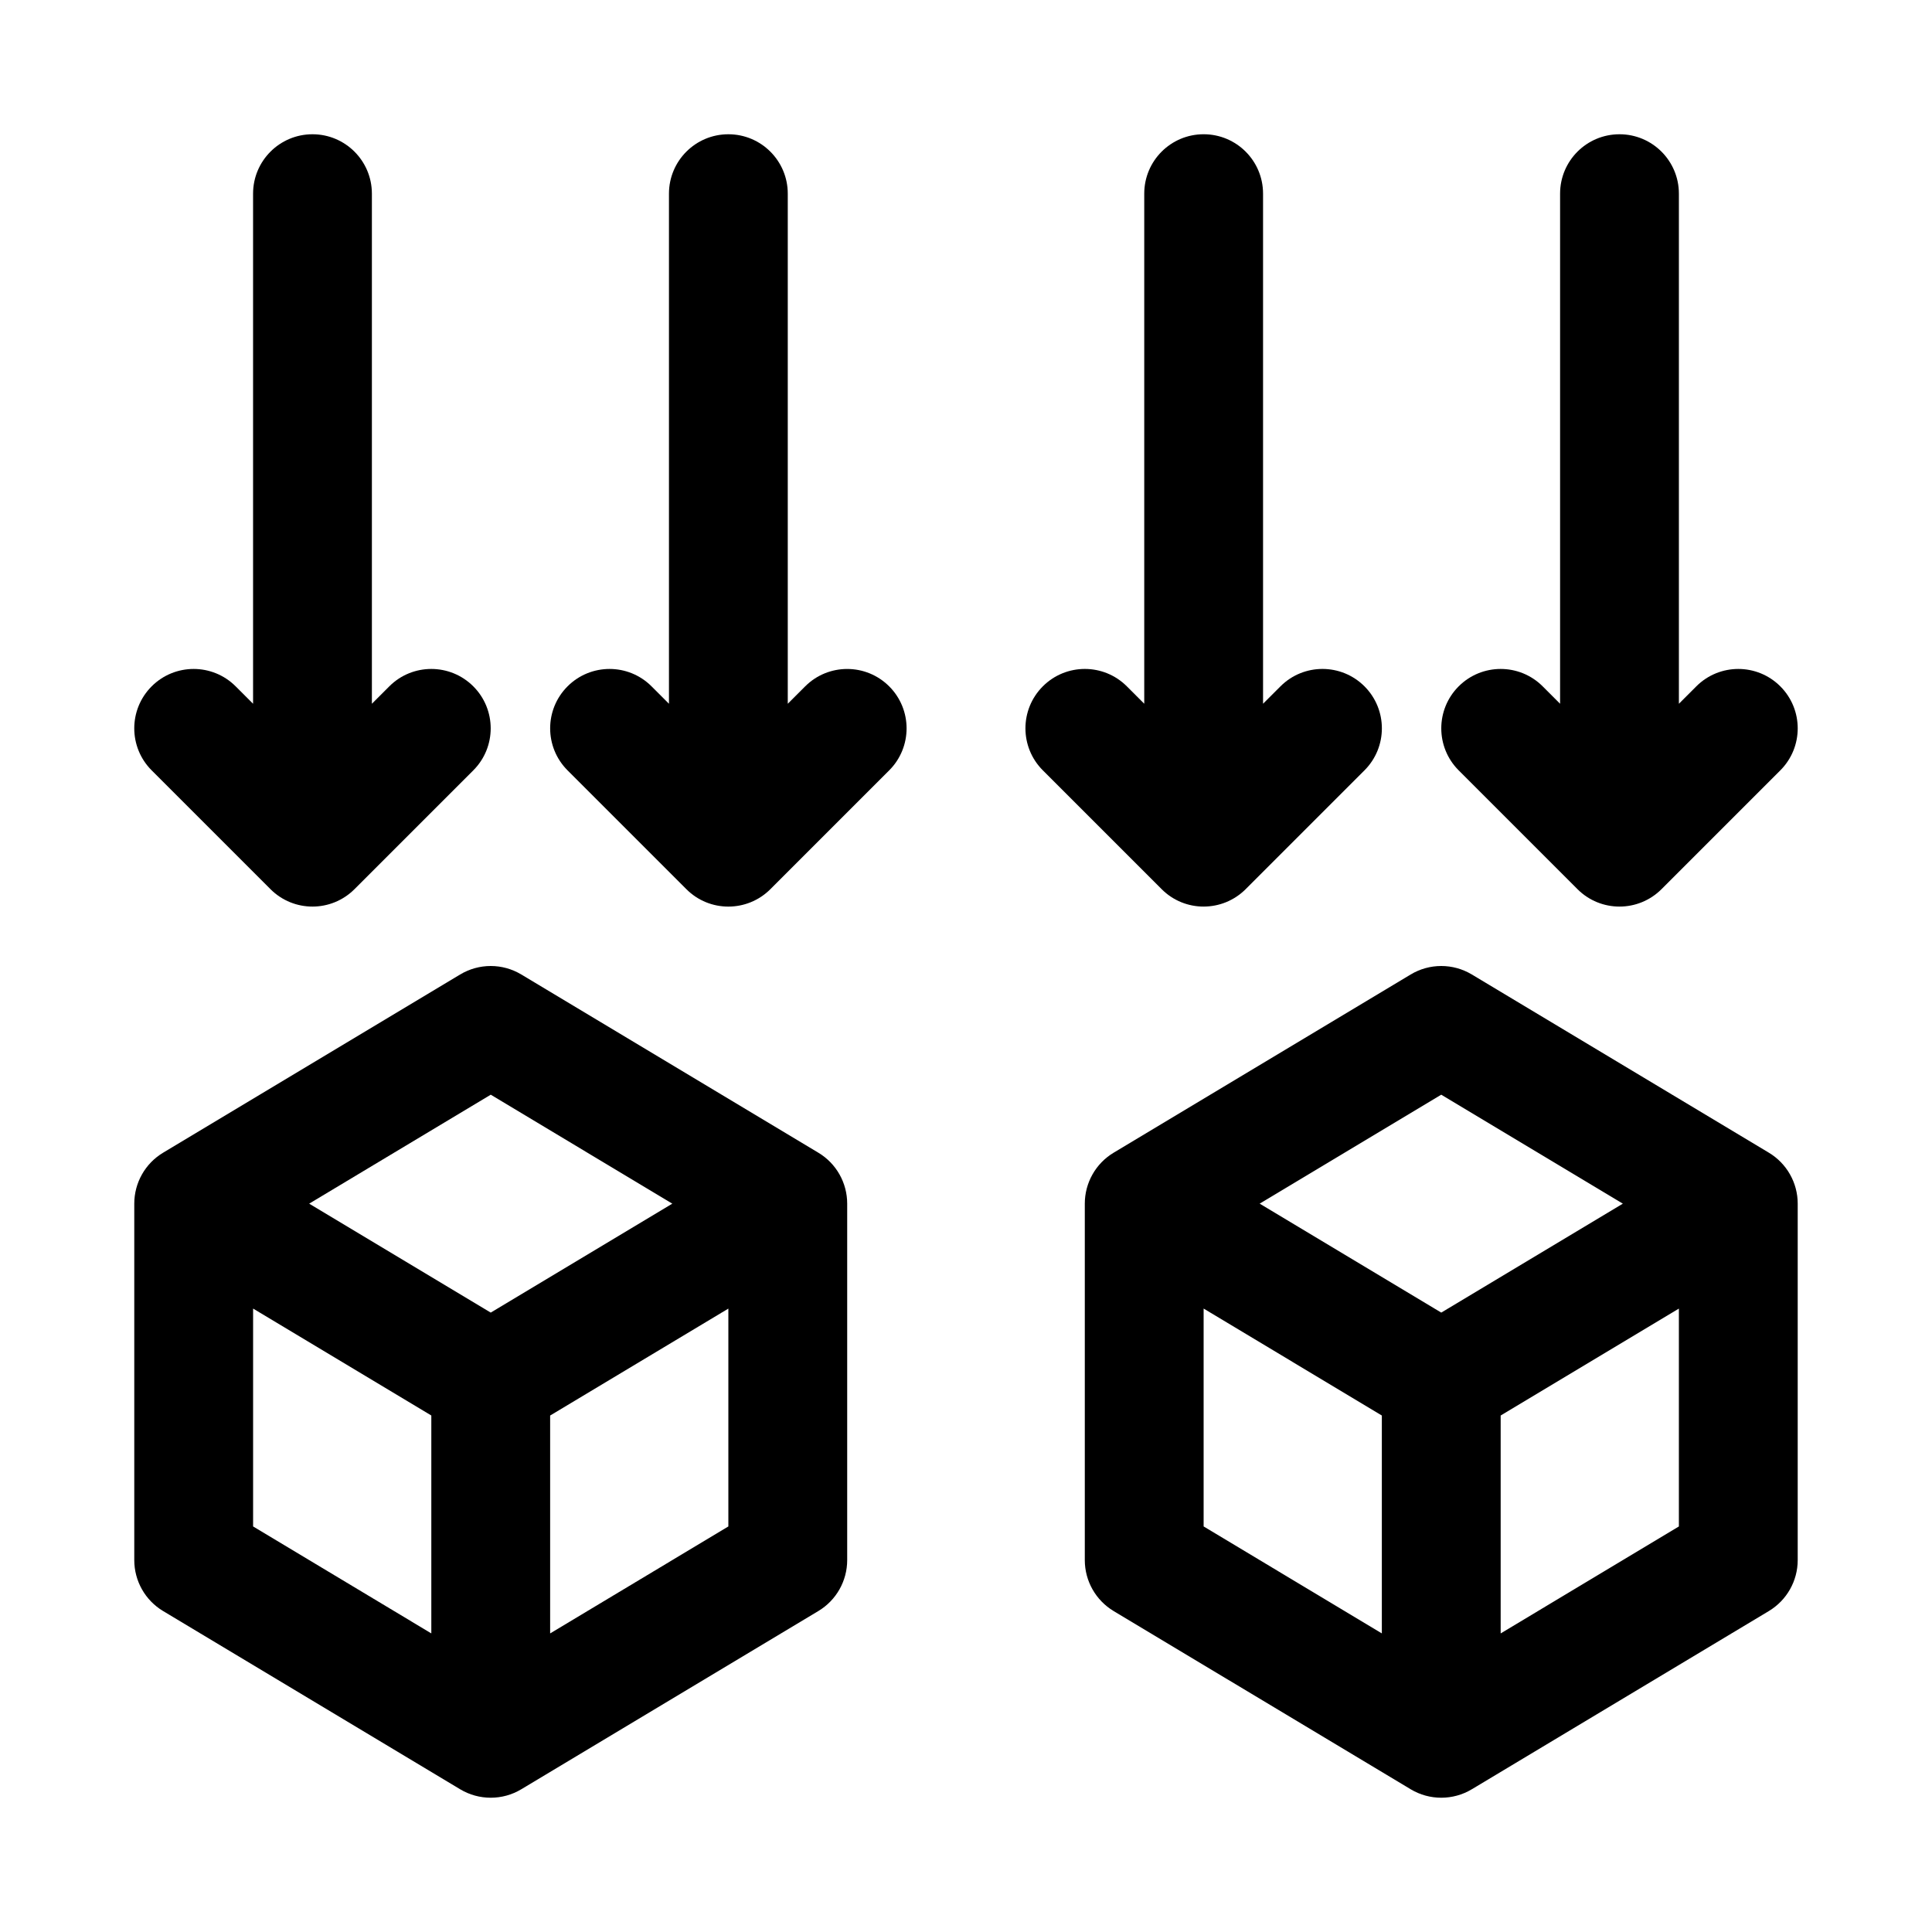
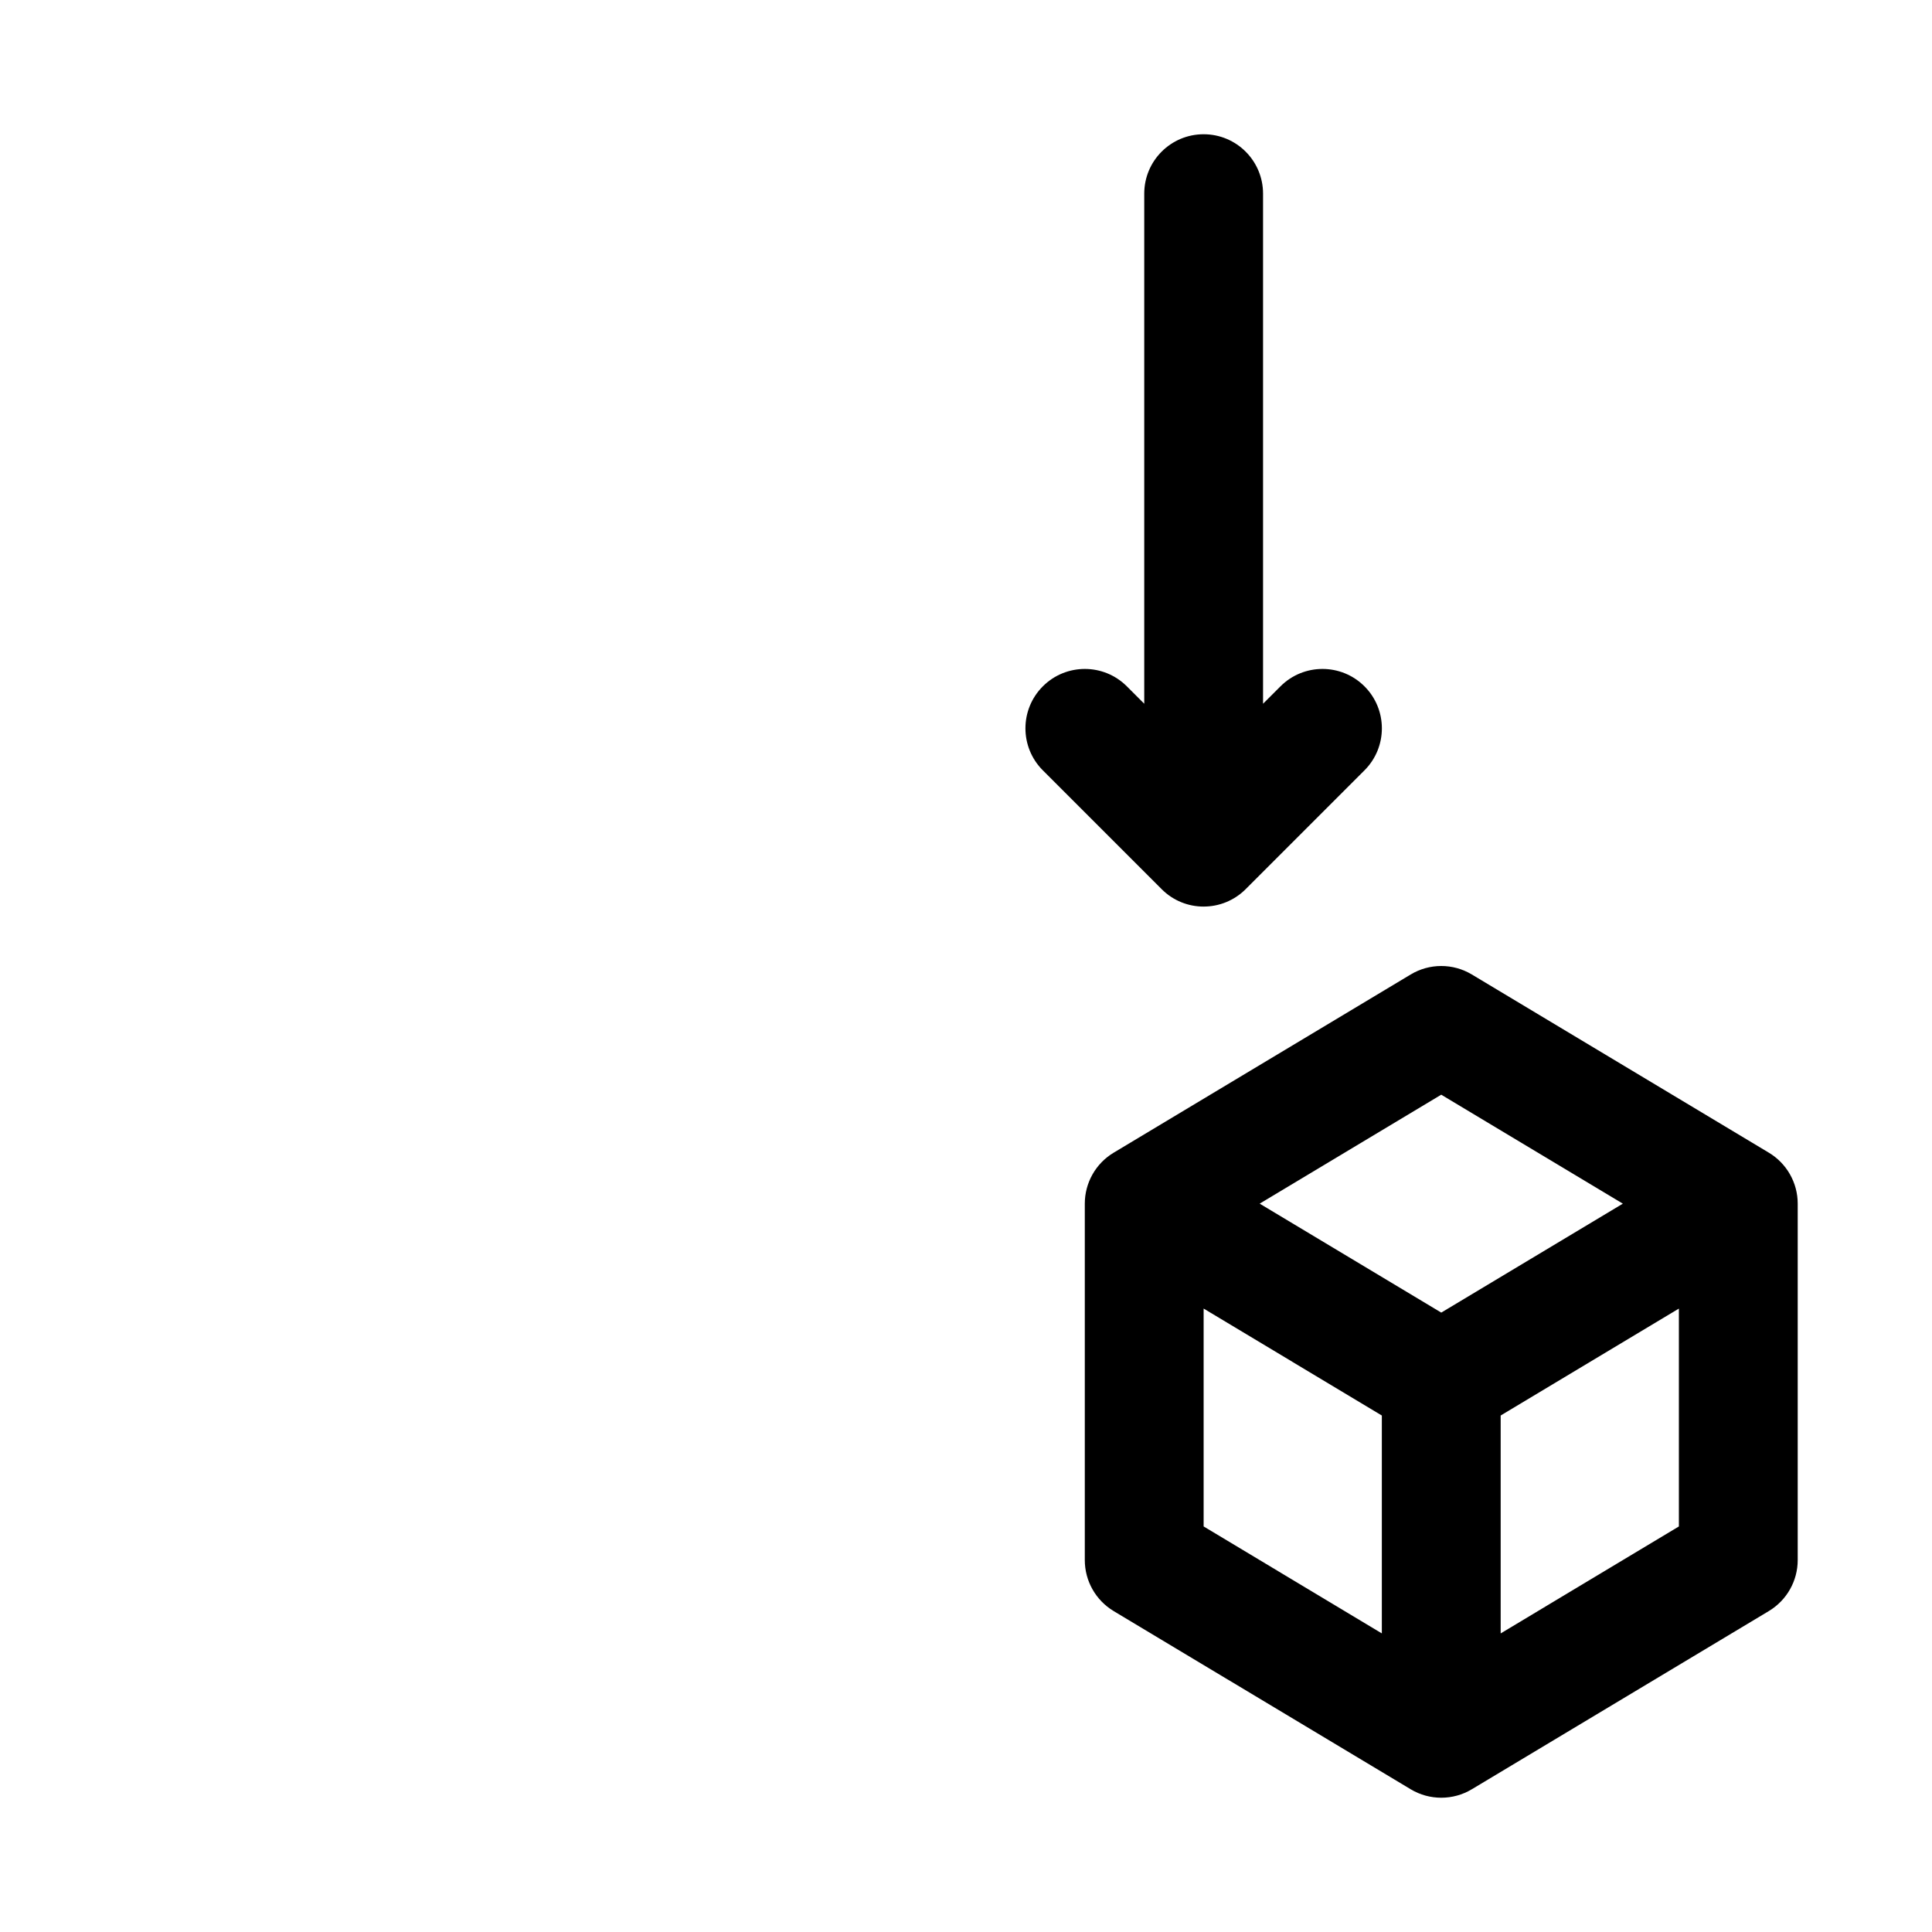
<svg xmlns="http://www.w3.org/2000/svg" fill="#000000" width="800px" height="800px" version="1.1" viewBox="144 144 512 512">
  <g>
-     <path d="m215.68 379.64c3.074 3.078 7.102 4.613 11.129 4.613s8.055-1.539 11.133-4.613l31.488-31.488c6.148-6.148 6.148-16.113 0-22.262-6.148-6.148-16.113-6.148-22.262 0l-4.613 4.613v-135.18c0-8.695-7.051-15.742-15.742-15.742-8.695 0-15.746 7.051-15.746 15.742v135.18l-4.613-4.613c-6.148-6.148-16.113-6.148-22.262 0-6.148 6.148-6.148 16.113 0 22.262z" />
-     <path d="m562.05 379.64c3.074 3.078 7.106 4.613 11.133 4.613s8.055-1.539 11.133-4.613l31.488-31.488c6.148-6.148 6.148-16.113 0-22.262-6.148-6.148-16.113-6.148-22.262 0l-4.617 4.613v-135.18c0-8.695-7.043-15.742-15.742-15.742-8.703 0-15.742 7.051-15.742 15.742v135.18l-4.613-4.613c-6.148-6.148-16.113-6.148-22.262 0-6.148 6.148-6.148 16.113 0 22.262z" />
    <path d="m462.98 384.25c4.027 0 8.055-1.539 11.133-4.613l31.488-31.488c6.148-6.148 6.148-16.113 0-22.262-6.148-6.148-16.113-6.148-22.262 0l-4.617 4.613v-135.18c0-8.695-7.043-15.742-15.742-15.742-8.703 0-15.742 7.051-15.742 15.742v135.18l-4.613-4.613c-6.148-6.148-16.113-6.148-22.262 0-6.148 6.148-6.148 16.113 0 22.262l31.488 31.488c3.07 3.082 7.098 4.617 11.129 4.617z" />
-     <path d="m357.38 325.89-4.613 4.613v-135.18c0-8.695-7.051-15.742-15.742-15.742-8.695 0-15.742 7.051-15.742 15.742v135.18l-4.613-4.613c-6.148-6.148-16.113-6.148-22.262 0-6.148 6.148-6.148 16.113 0 22.262l31.488 31.488c3.07 3.082 7.098 4.617 11.129 4.617 4.027 0 8.055-1.539 11.133-4.613l31.488-31.488c6.148-6.148 6.148-16.113 0-22.262-6.152-6.148-16.117-6.148-22.266 0z" />
-     <path d="m360.87 449.48-78.719-47.23c-4.996-3-11.207-3-16.207 0l-78.719 47.23c-4.742 2.844-7.641 7.973-7.641 13.5v94.465c0 5.527 2.898 10.656 7.641 13.5l78.719 47.23c2.5 1.496 5.297 2.242 8.105 2.242 2.805 0 5.606-0.746 8.102-2.246l78.719-47.23c4.746-2.844 7.644-7.973 7.644-13.5v-94.465c0-5.523-2.898-10.652-7.644-13.496zm-86.82-15.375 48.117 28.875-48.117 28.871-48.117-28.871zm-62.977 56.68 47.23 28.34v57.742l-47.23-28.344zm78.719 86.086v-57.742l47.23-28.34v57.738z" />
    <path d="m612.77 449.48-78.719-47.23c-4.981-3-11.223-3-16.207 0l-78.719 47.23c-4.738 2.844-7.641 7.973-7.641 13.5v94.465c0 5.527 2.906 10.656 7.641 13.5l78.719 47.23c2.492 1.496 5.305 2.242 8.102 2.242s5.613-0.746 8.102-2.246l78.719-47.23c4.738-2.844 7.644-7.973 7.644-13.5v-94.465c0-5.523-2.906-10.652-7.641-13.496zm-86.824-15.375 48.125 28.875-48.125 28.871-48.121-28.871zm-62.973 56.68 47.23 28.34v57.742l-47.23-28.344zm78.719 86.086v-57.742l47.23-28.34v57.738z" />
  </g>
</svg>